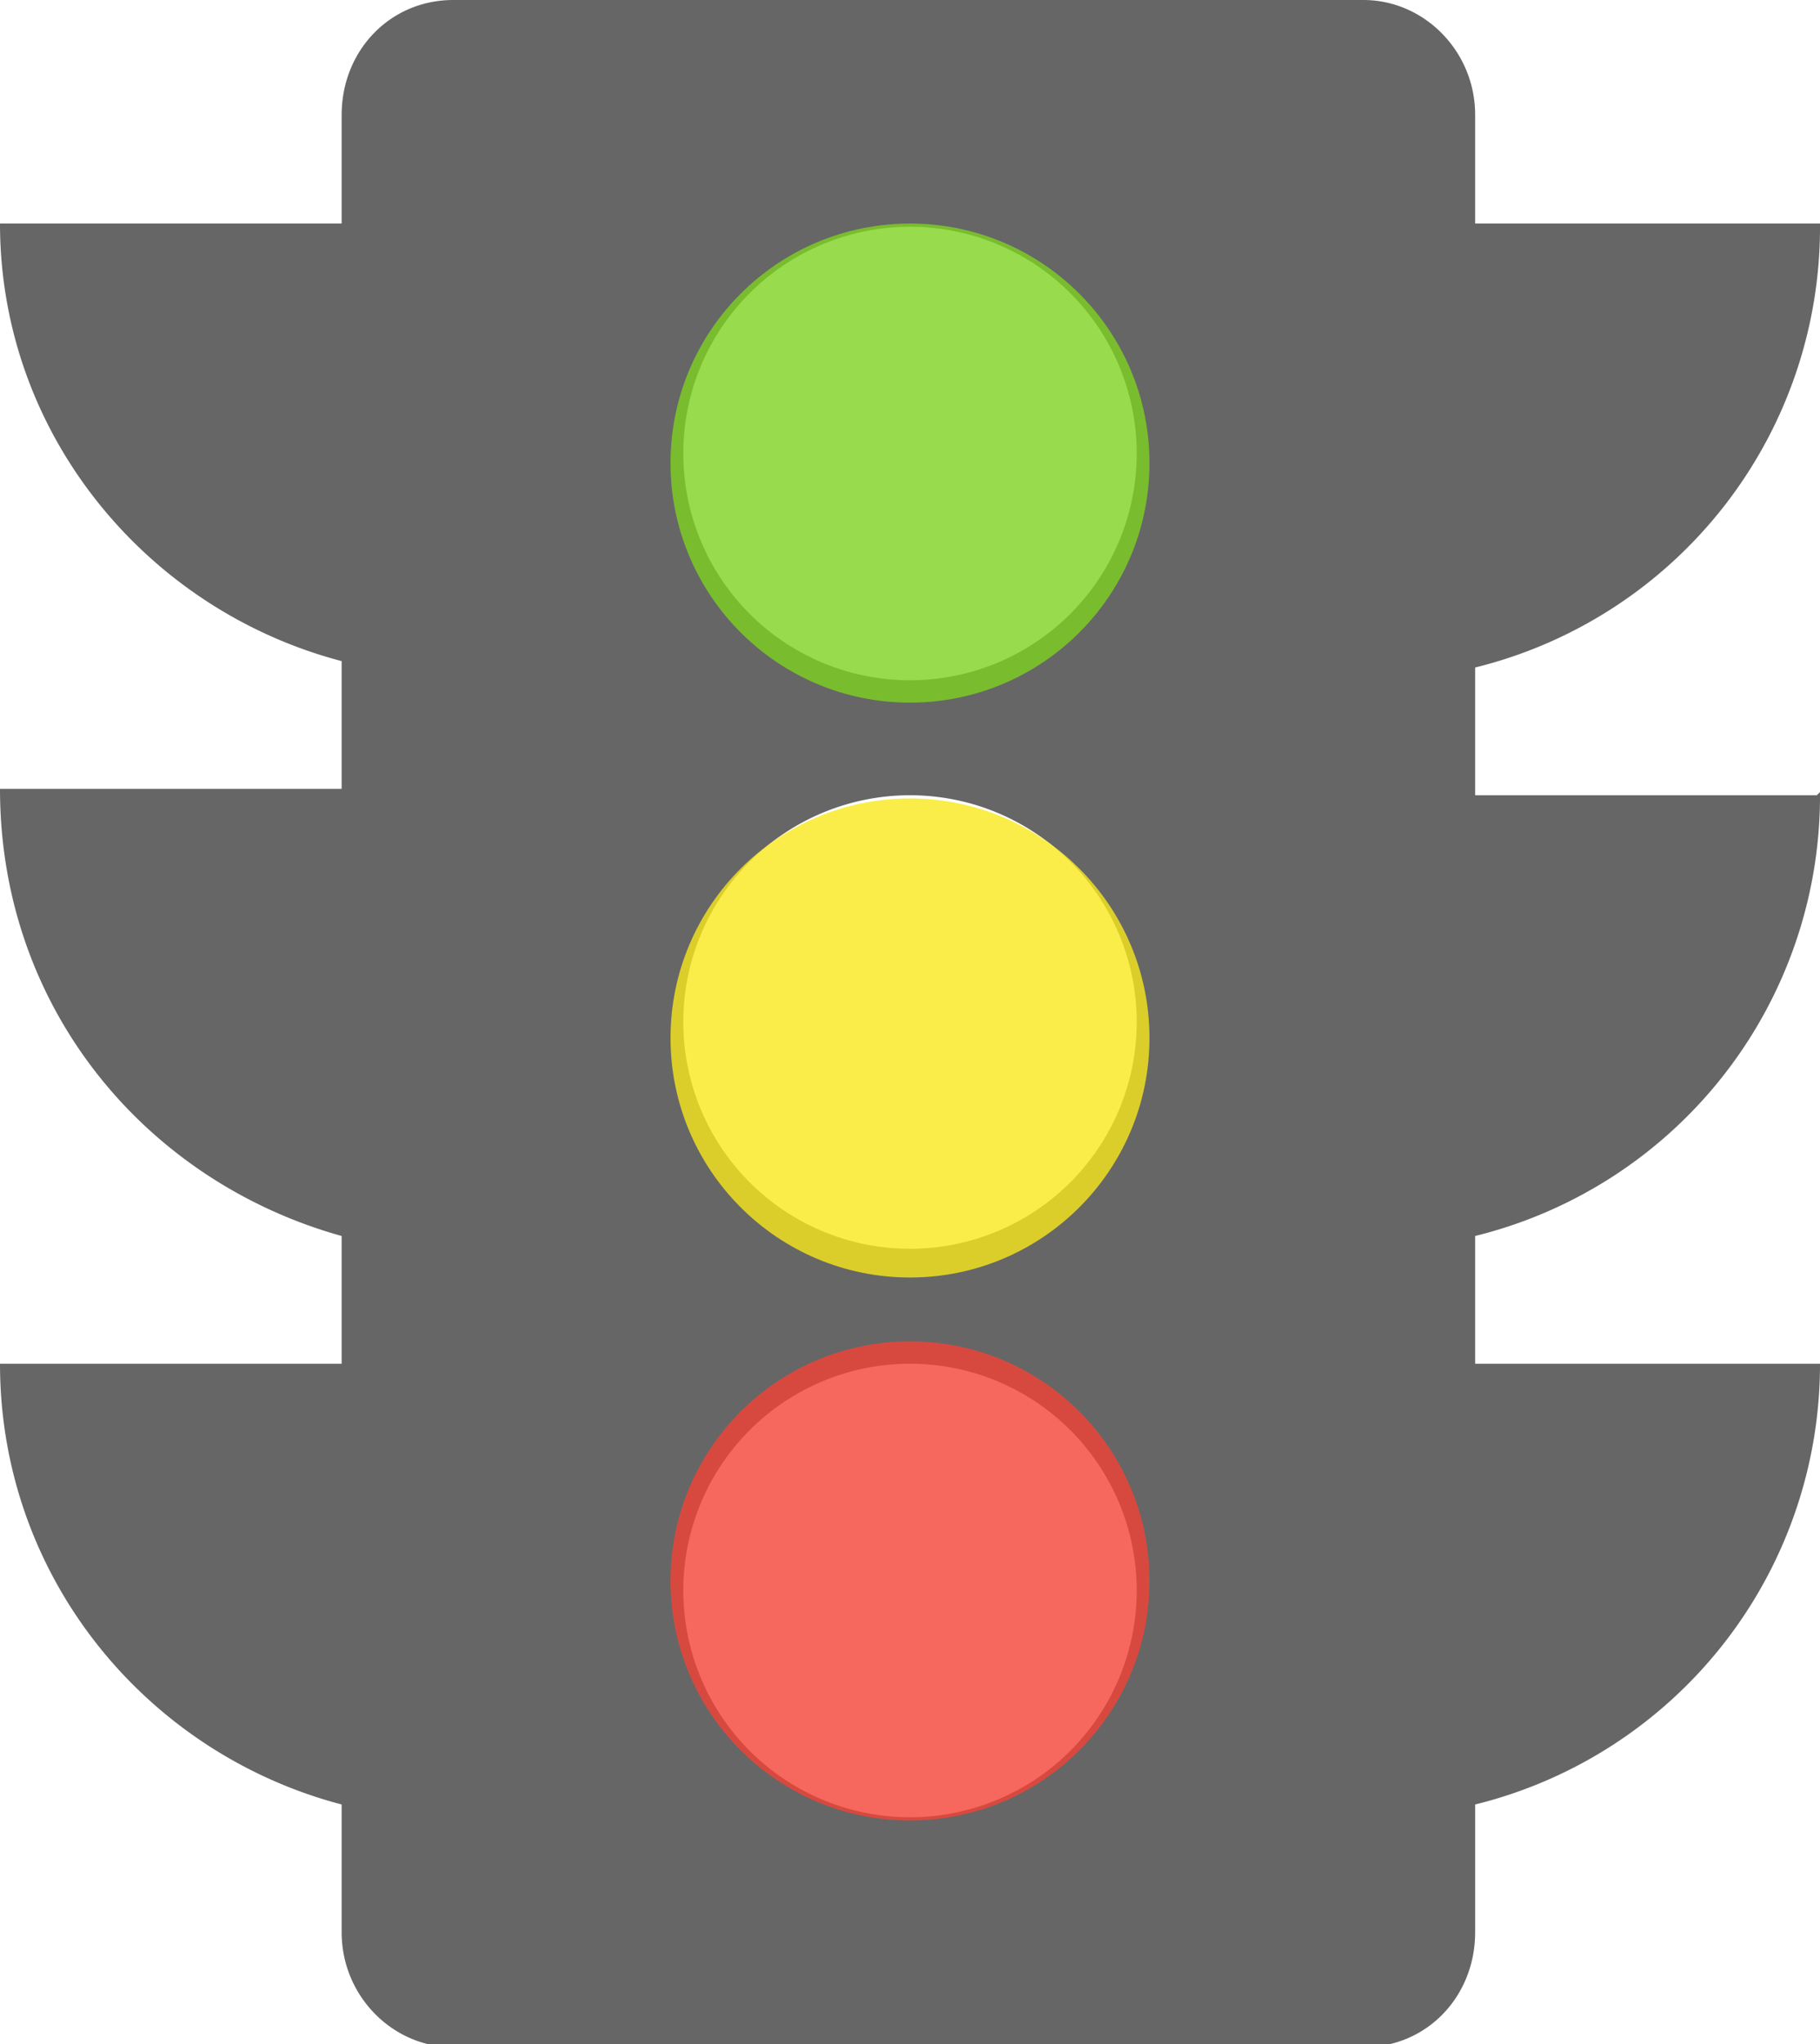
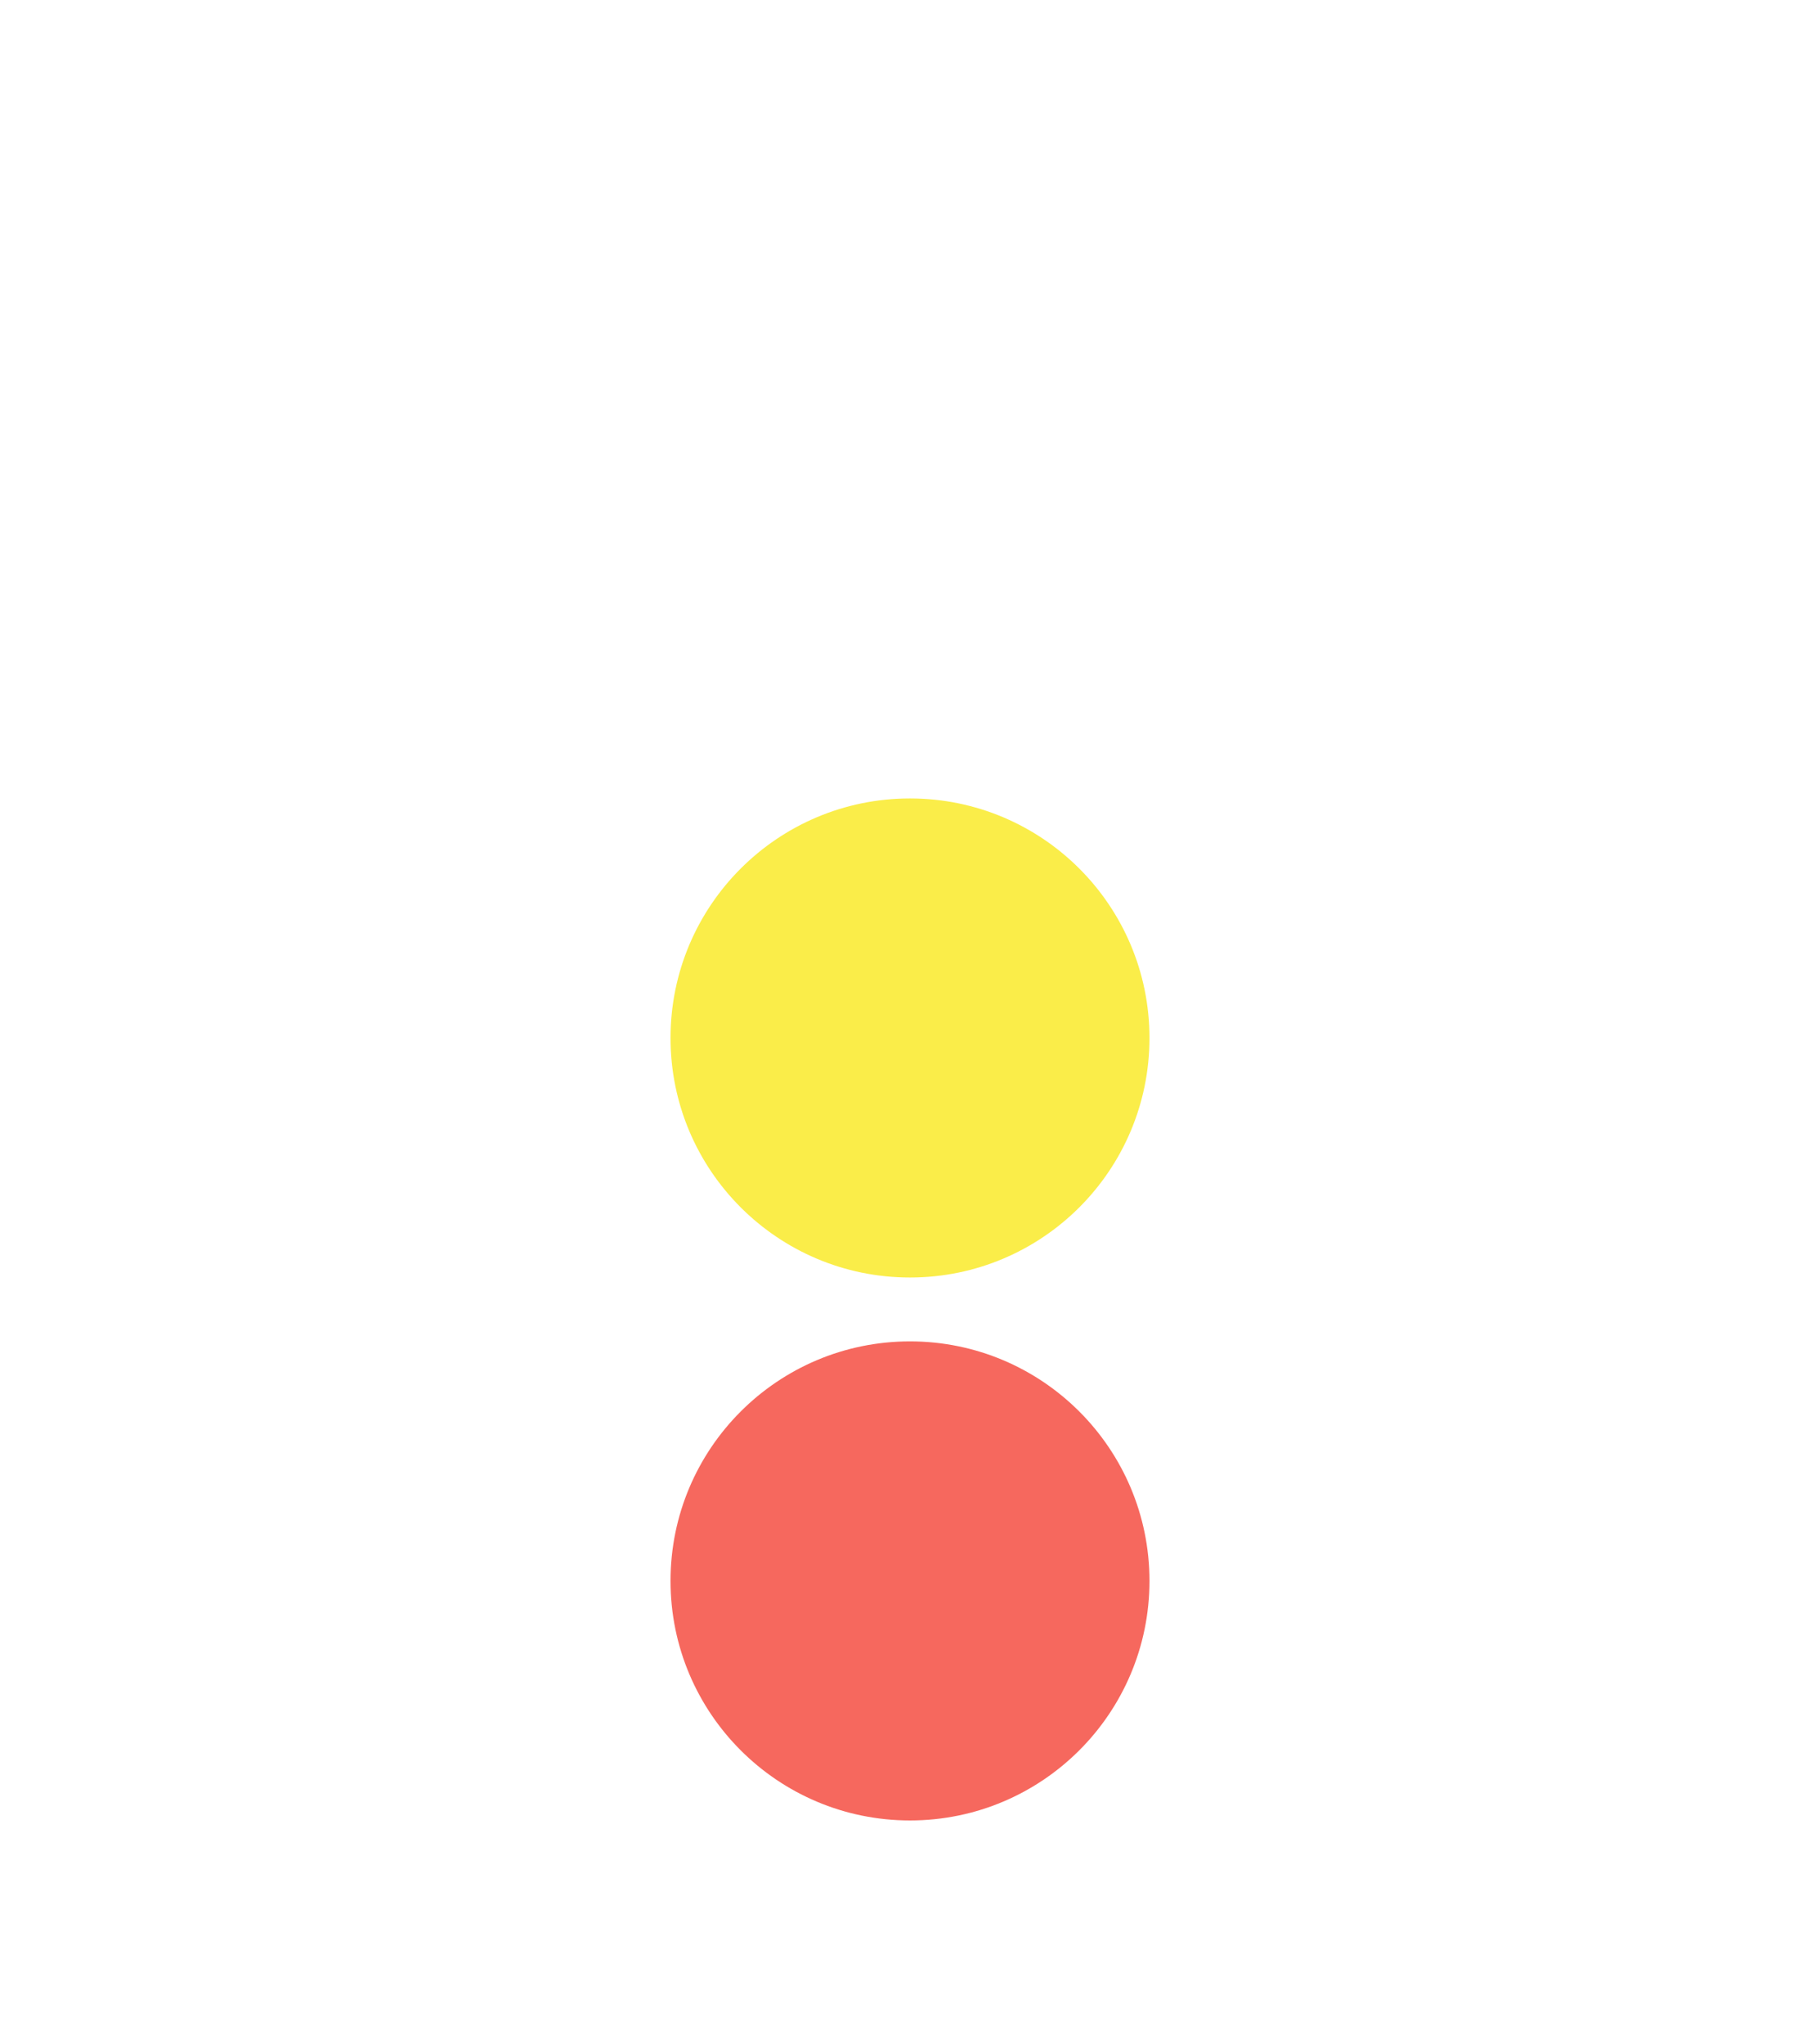
<svg xmlns="http://www.w3.org/2000/svg" viewBox="0 0 57 64">
  <g fill="none" fill-rule="evenodd">
-     <path fill="#666" d="M28.5 21.3a7.1 7.1 0 1 1 0-14.2 7.1 7.1 0 0 1 0 14.2Zm0 17.8a7.1 7.1 0 1 1 0-14.2 7.1 7.1 0 0 1 0 14.2Zm0 17.8a7.1 7.1 0 1 1 0-14.2 7.1 7.1 0 0 1 0 14.2Zm28.4-32H46.2v-4A14.2 14.2 0 0 0 57 7H46.2V3.6c0-2-1.6-3.6-3.5-3.6H14.2c-2 0-3.5 1.6-3.5 3.6V7H0c0 6.6 4.6 12.1 10.7 13.7v4H0c0 6.9 4.6 12.3 10.7 14v4H0c0 6.7 4.6 12.2 10.7 13.8v4c0 2 1.6 3.6 3.5 3.6h28.5c2 0 3.5-1.6 3.5-3.6v-4A14.2 14.2 0 0 0 57 42.7H46.2v-4A14.2 14.2 0 0 0 57 24.8Z" />
    <circle cx="28.5" cy="49.5" r="7.5" fill="#F44336" opacity=".8" />
    <circle cx="28.5" cy="32.5" r="7.5" fill="#F8E81C" opacity=".8" />
-     <circle cx="28.5" cy="14.5" r="7.5" fill="#7ED321" opacity=".8" />
  </g>
</svg>